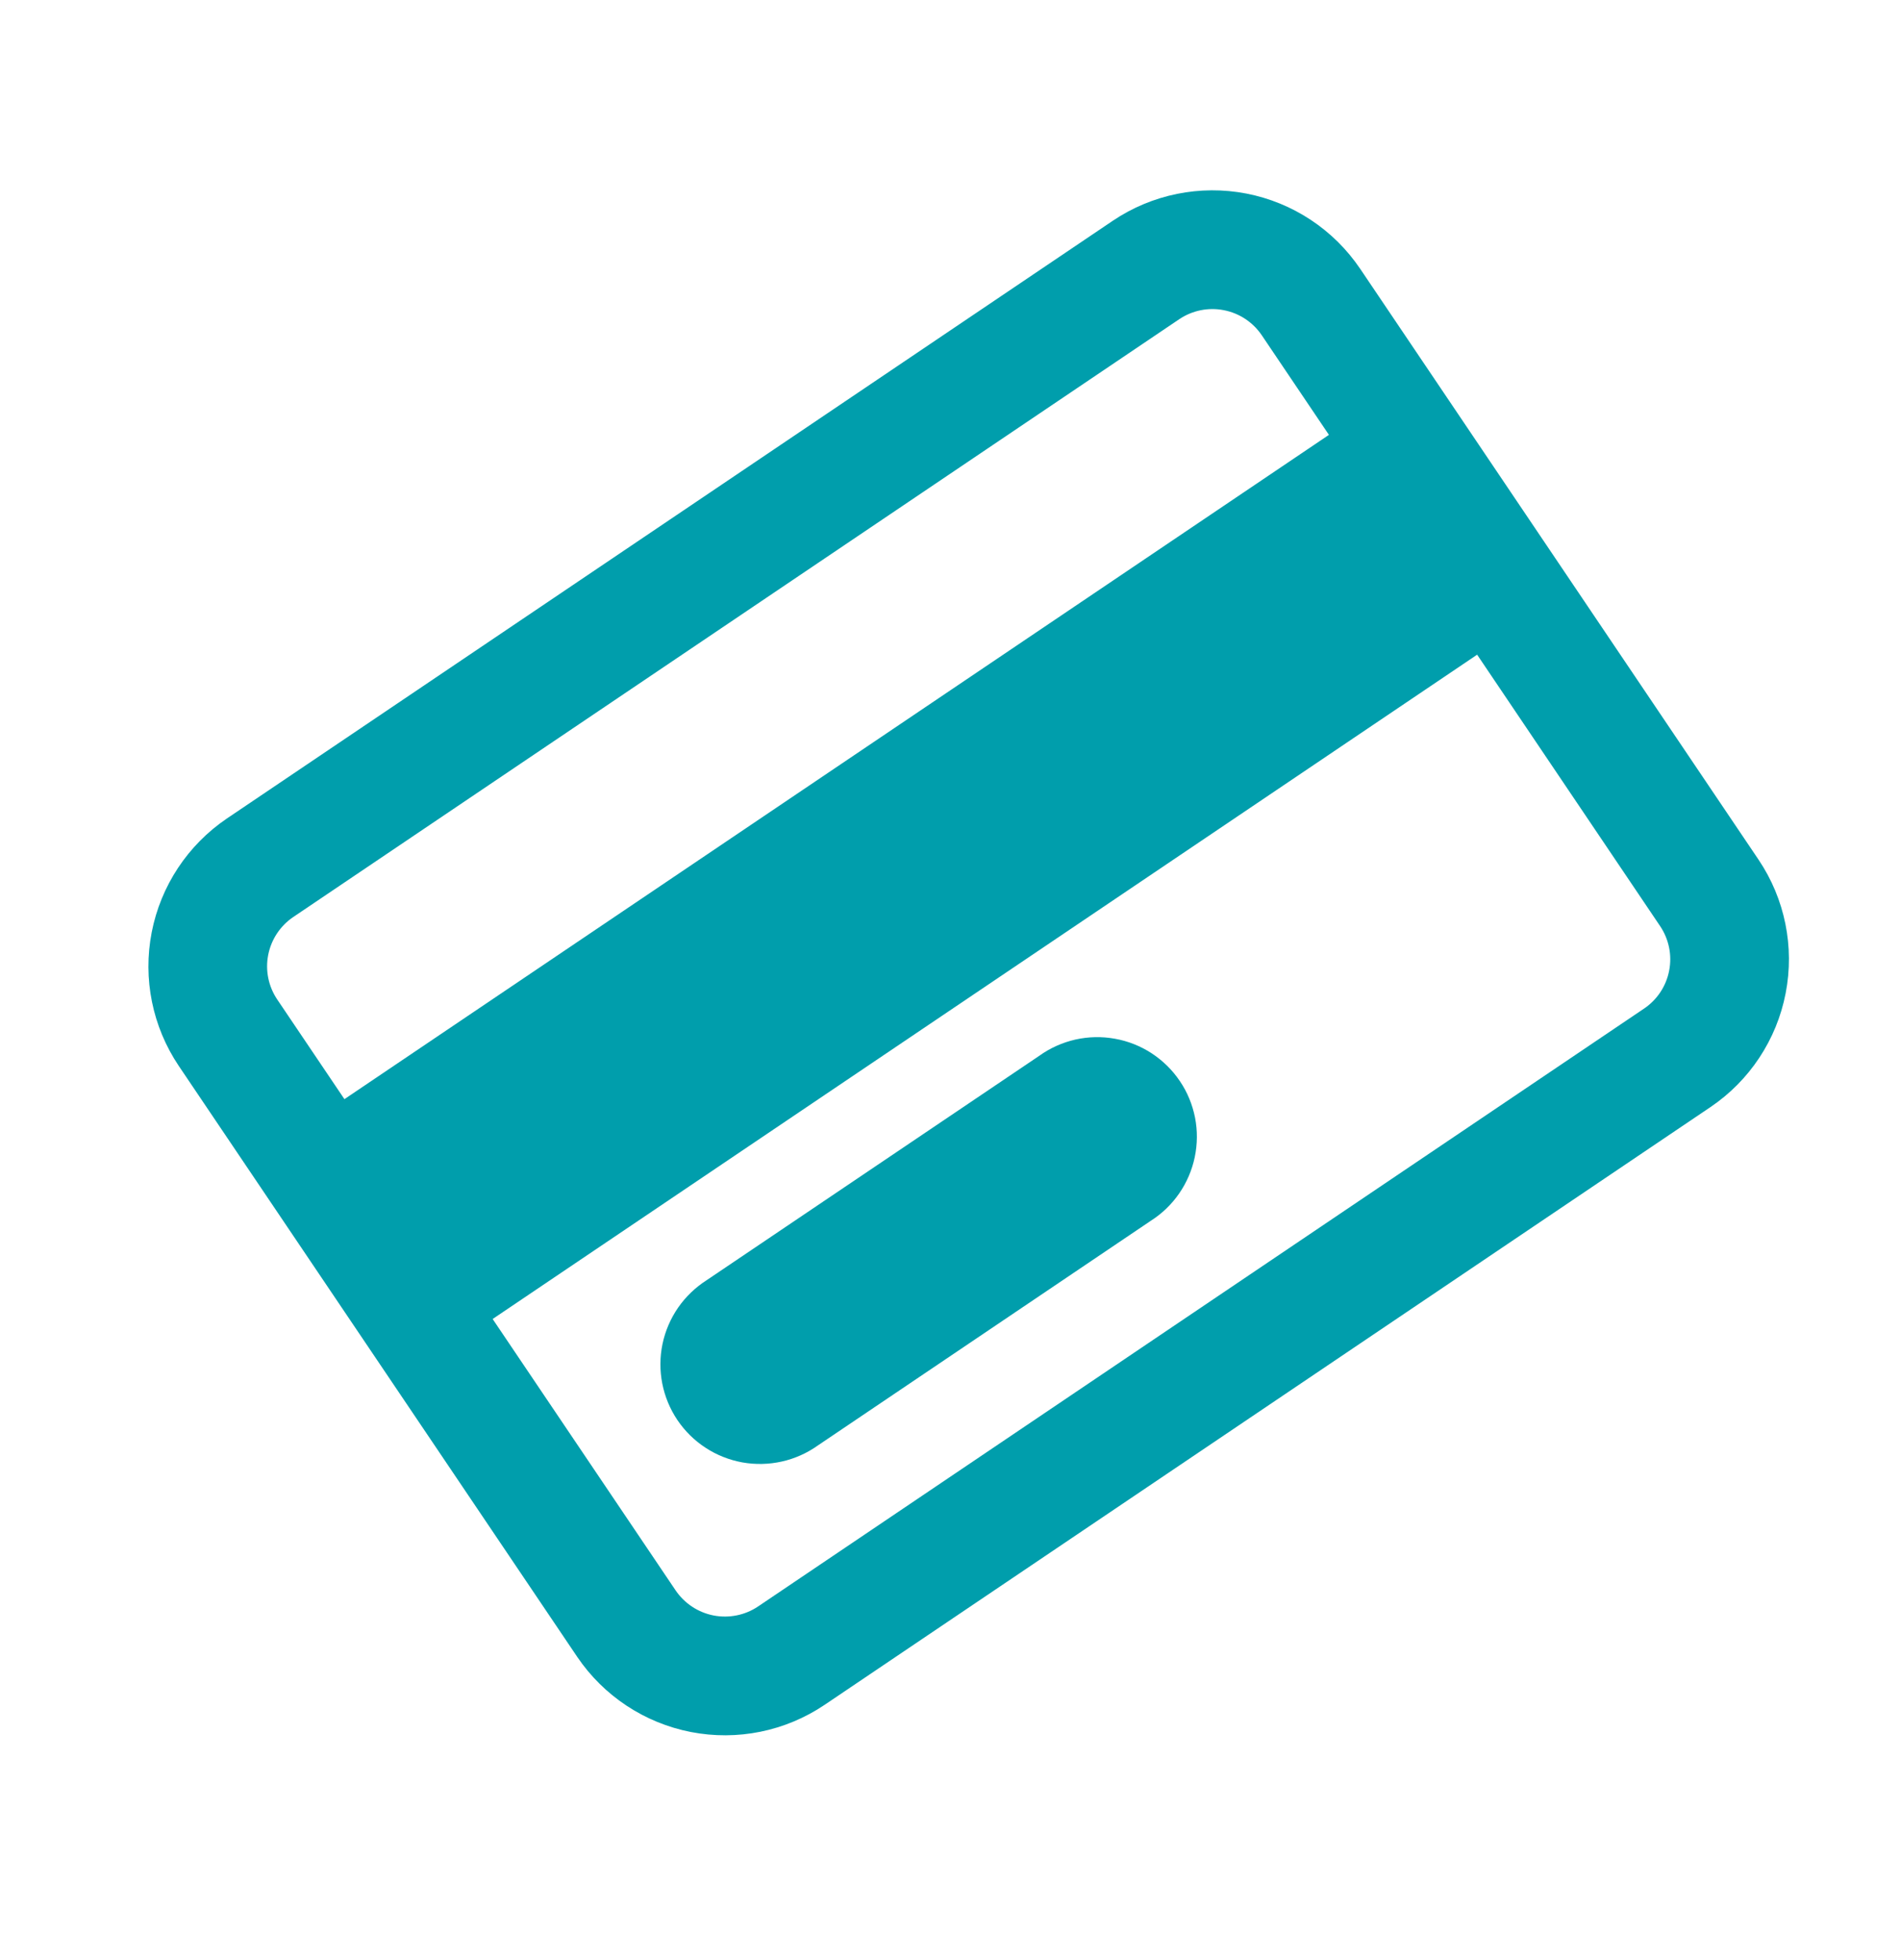
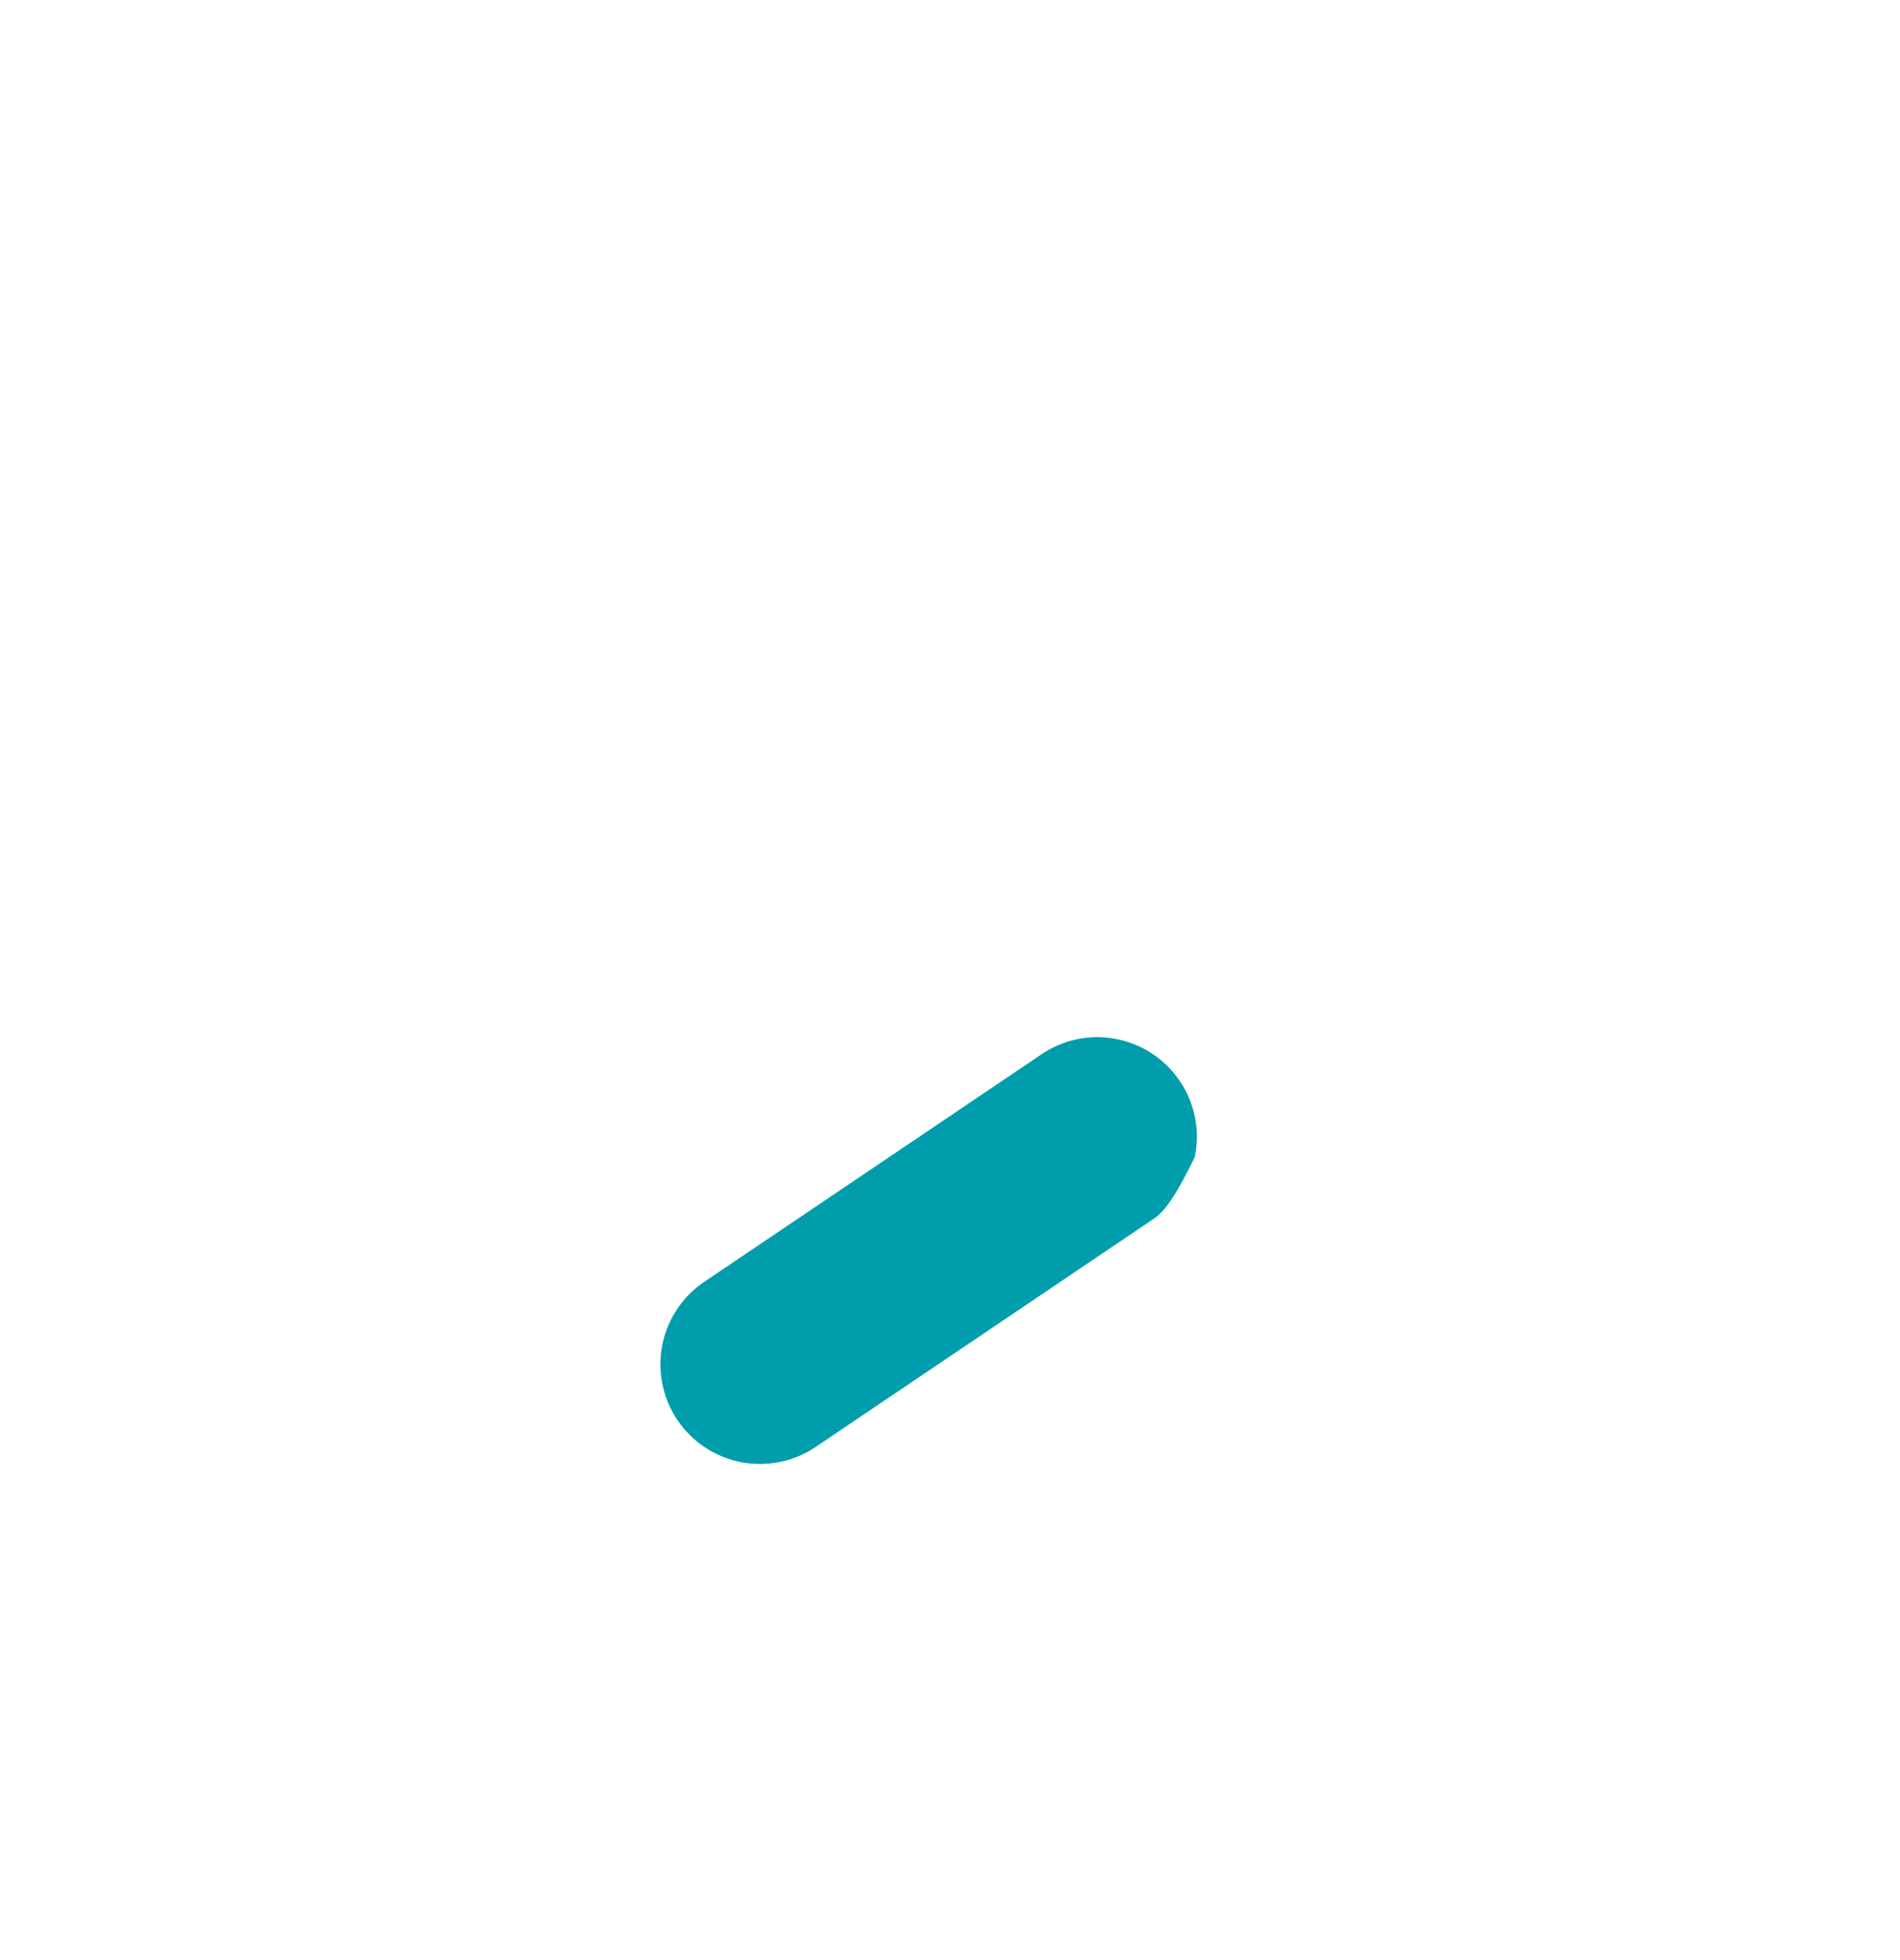
<svg xmlns="http://www.w3.org/2000/svg" width="32" height="33" viewBox="0 0 32 33" fill="none">
-   <path d="M3.82 13.781L18.743 3.716C19.403 3.272 20.212 3.108 20.993 3.259C21.774 3.411 22.462 3.866 22.908 4.525L29.618 14.474C30.062 15.133 30.226 15.943 30.074 16.723C29.923 17.504 29.467 18.193 28.809 18.638L13.886 28.704C13.226 29.148 12.417 29.312 11.636 29.16C10.856 29.008 10.167 28.553 9.721 27.894L3.011 17.946C2.567 17.286 2.403 16.477 2.555 15.696C2.707 14.915 3.162 14.227 3.82 13.781ZM27.69 16.98C27.91 16.832 28.062 16.602 28.112 16.342C28.163 16.082 28.108 15.812 27.96 15.592L21.25 5.643C21.101 5.424 20.872 5.272 20.611 5.222C20.351 5.171 20.081 5.226 19.861 5.374L4.939 15.439C4.719 15.588 4.568 15.817 4.517 16.077C4.466 16.338 4.521 16.607 4.669 16.827L11.379 26.776C11.528 26.995 11.757 27.147 12.018 27.198C12.278 27.248 12.548 27.194 12.768 27.046L27.69 16.98Z" fill="#009EAC" />
-   <path d="M25.292 10.743L7.883 22.486L5.386 18.785L22.796 7.042L25.292 10.743Z" fill="#009EAC" />
-   <path d="M19.379 20.555L13.777 24.334C13.595 24.464 13.388 24.557 13.169 24.606C12.95 24.655 12.724 24.66 12.503 24.621C12.283 24.581 12.072 24.498 11.884 24.375C11.696 24.253 11.535 24.094 11.409 23.908C11.284 23.722 11.197 23.513 11.154 23.293C11.111 23.073 11.112 22.846 11.158 22.627C11.204 22.407 11.294 22.199 11.421 22.015C11.549 21.831 11.712 21.674 11.902 21.553L17.504 17.775C17.686 17.644 17.893 17.552 18.111 17.502C18.33 17.453 18.557 17.448 18.777 17.488C18.998 17.527 19.209 17.611 19.396 17.733C19.584 17.856 19.746 18.015 19.871 18.201C19.997 18.386 20.083 18.596 20.127 18.816C20.17 19.036 20.168 19.262 20.122 19.482C20.076 19.701 19.987 19.909 19.859 20.094C19.732 20.278 19.568 20.435 19.379 20.555Z" fill="#009EAC" />
+   <path d="M19.379 20.555L13.777 24.334C13.595 24.464 13.388 24.557 13.169 24.606C12.95 24.655 12.724 24.66 12.503 24.621C12.283 24.581 12.072 24.498 11.884 24.375C11.696 24.253 11.535 24.094 11.409 23.908C11.284 23.722 11.197 23.513 11.154 23.293C11.111 23.073 11.112 22.846 11.158 22.627C11.204 22.407 11.294 22.199 11.421 22.015C11.549 21.831 11.712 21.674 11.902 21.553L17.504 17.775C17.686 17.644 17.893 17.552 18.111 17.502C18.33 17.453 18.557 17.448 18.777 17.488C18.998 17.527 19.209 17.611 19.396 17.733C19.584 17.856 19.746 18.015 19.871 18.201C19.997 18.386 20.083 18.596 20.127 18.816C20.17 19.036 20.168 19.262 20.122 19.482C19.732 20.278 19.568 20.435 19.379 20.555Z" fill="#009EAC" />
</svg>